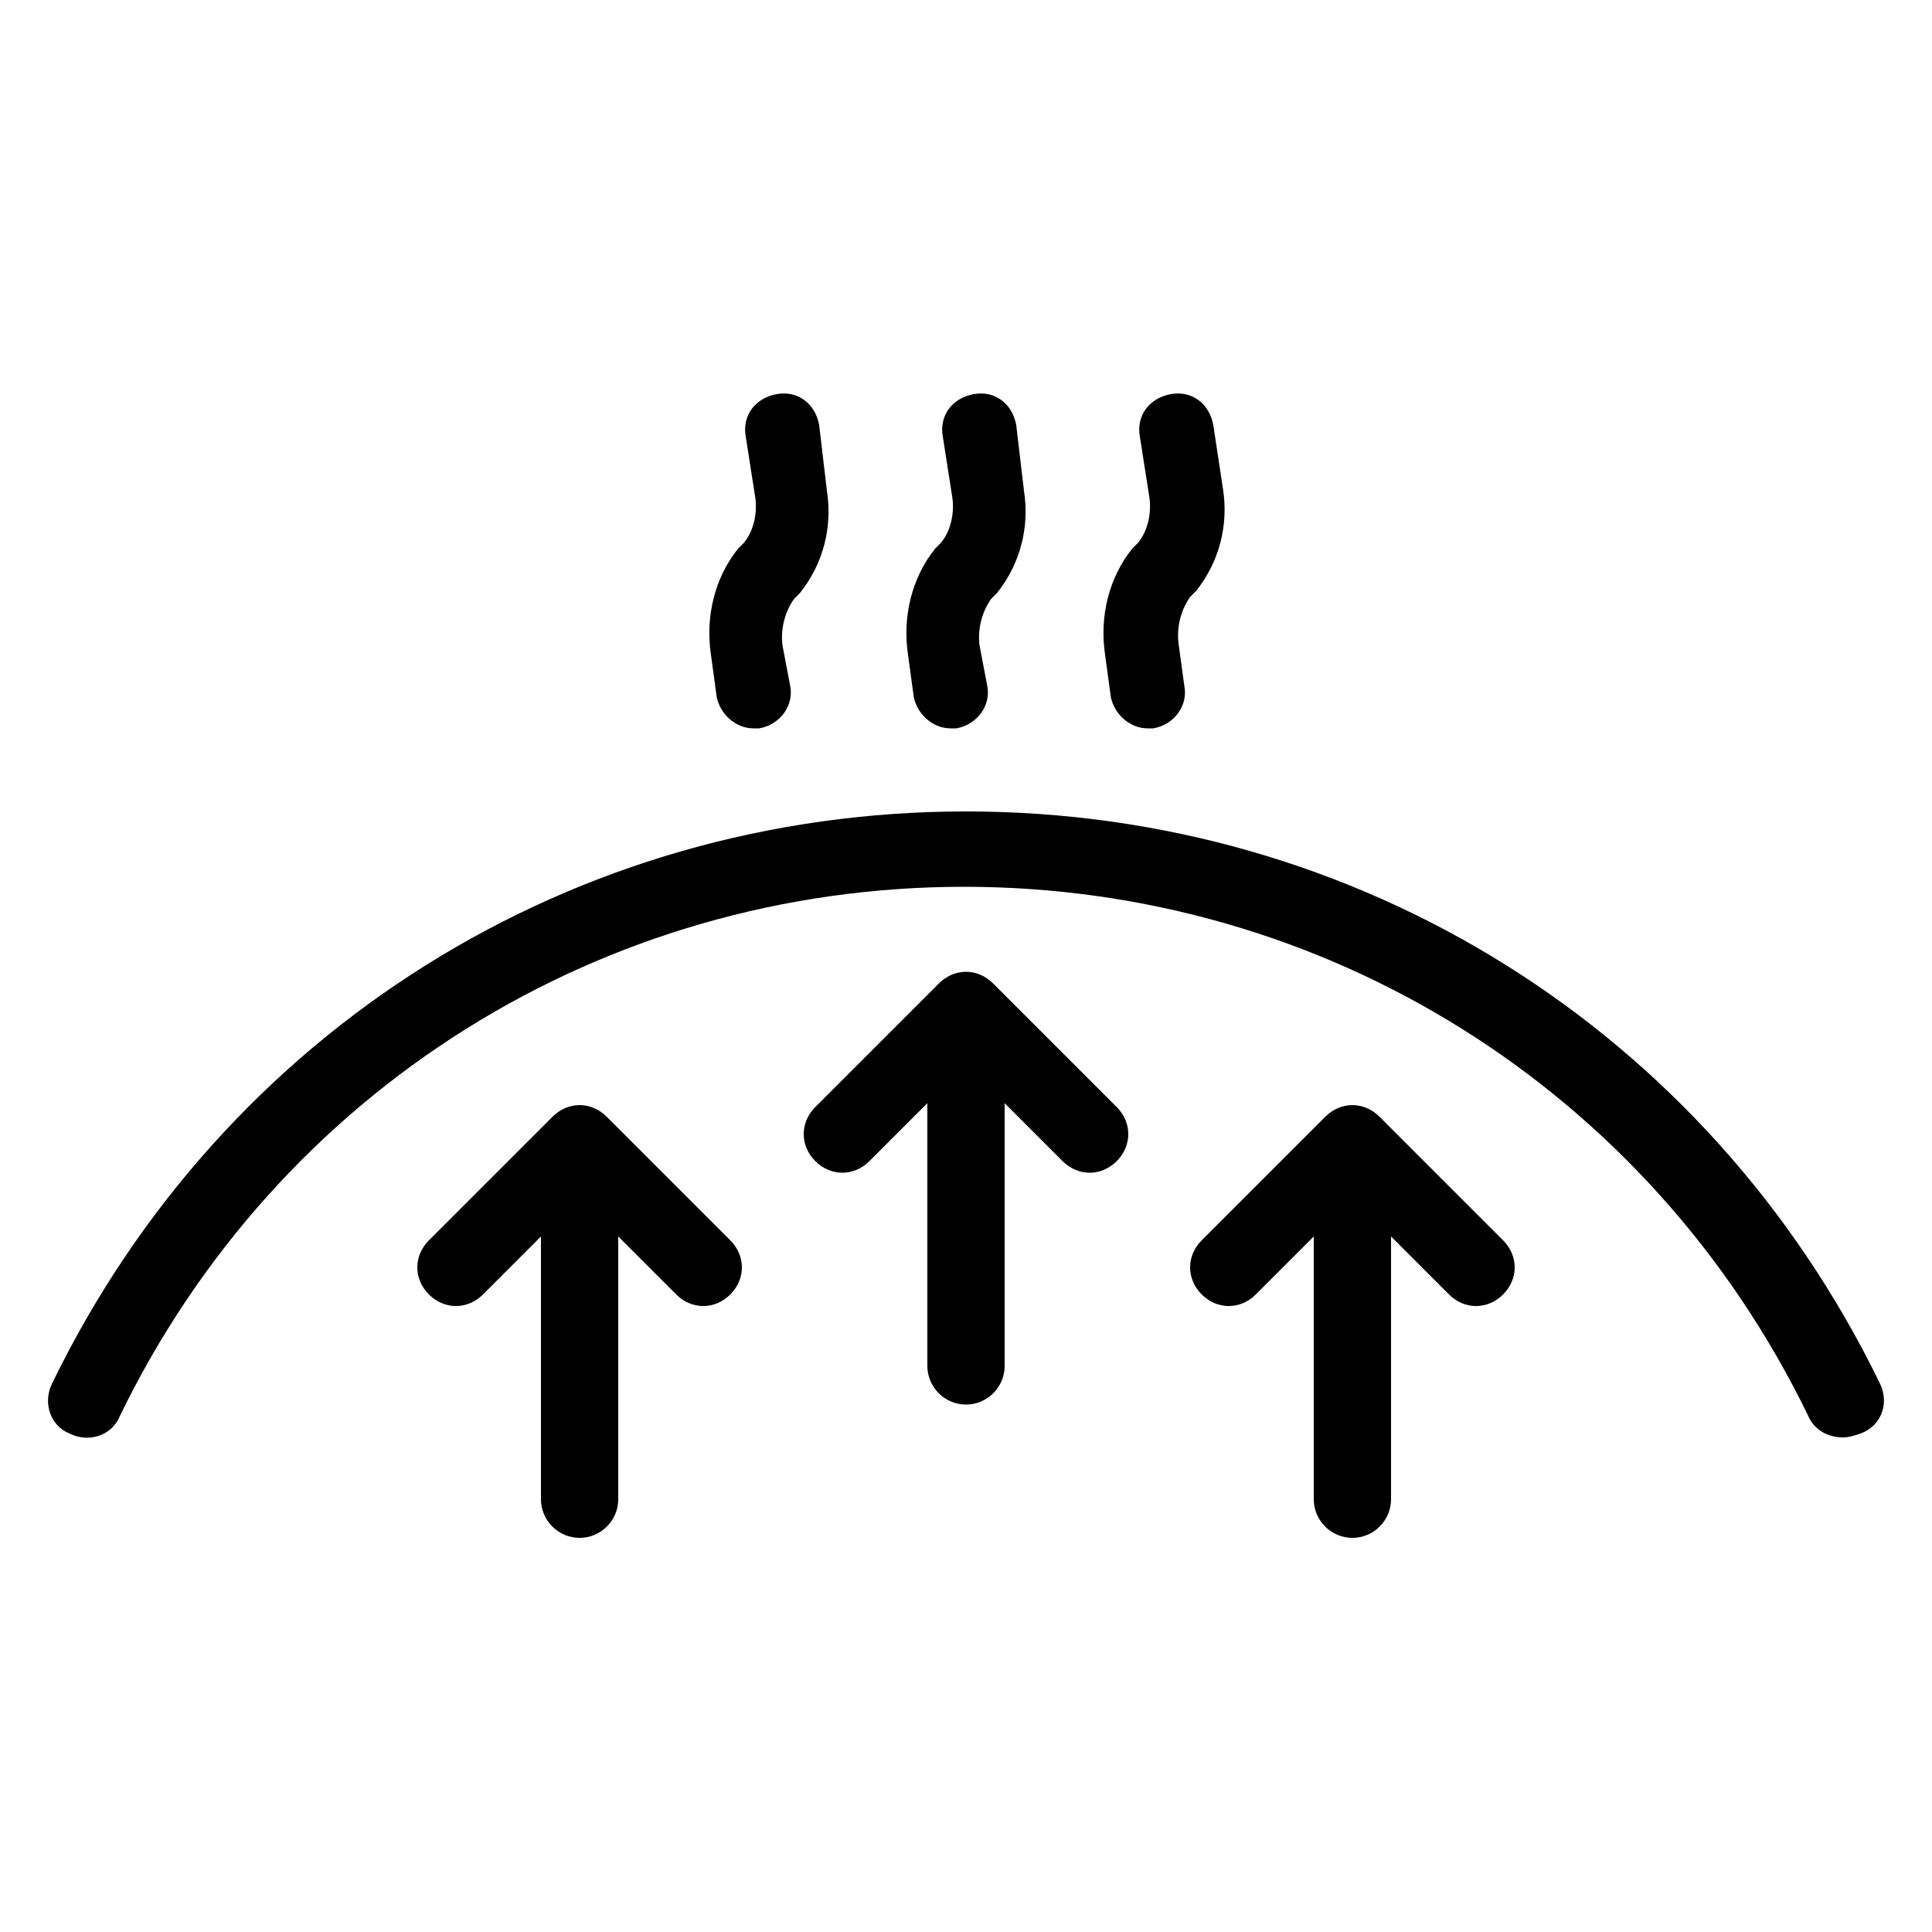
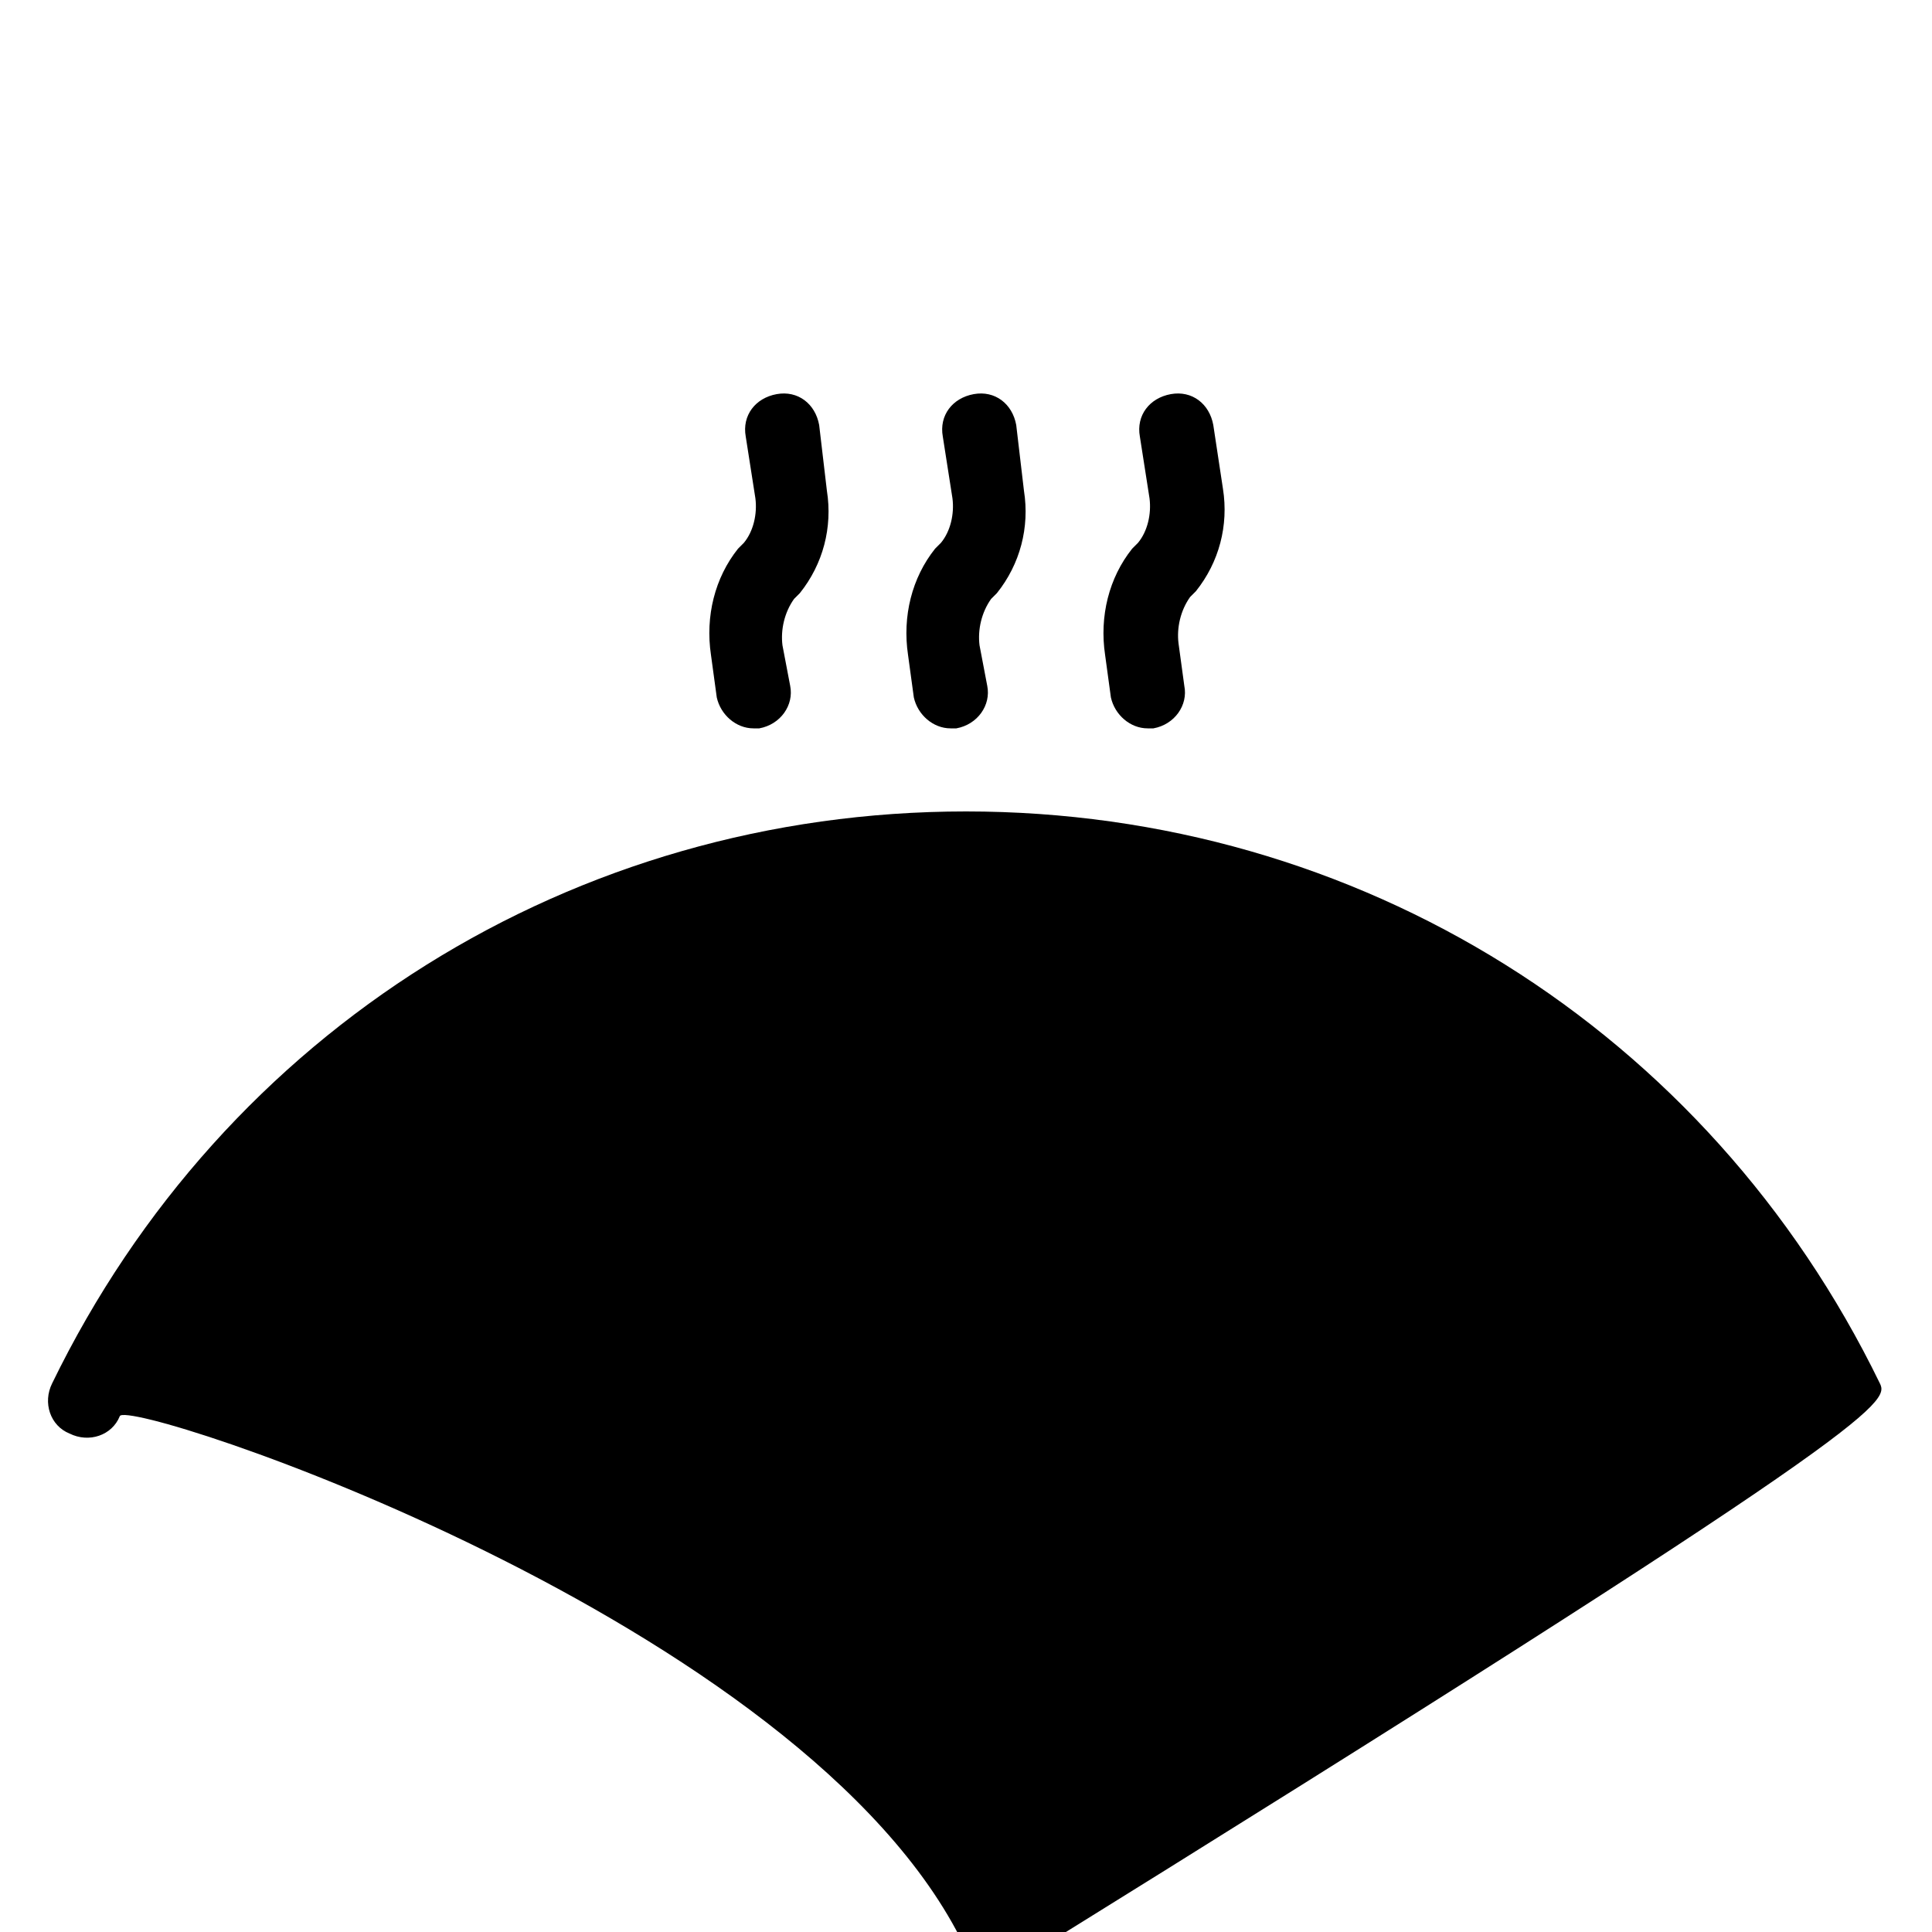
<svg xmlns="http://www.w3.org/2000/svg" version="1.1" x="0px" y="0px" viewBox="0 0 100 100" style="enable-background:new 0 0 100 100;" xml:space="preserve">
  <switch>
    <g>
      <g>
-         <path d="M71.4,57.8c-0.8-0.8-2-0.8-2.8,0l-6.4,6.4c-0.8,0.8-0.8,2,0,2.8s2,0.8,2.8,0l3-3v13.6c0,1.1,0.9,2,2,2c1.1,0,2-0.9,2-2 V64l3,3c0.4,0.4,0.9,0.6,1.4,0.6s1-0.2,1.4-0.6c0.8-0.8,0.8-2,0-2.8L71.4,57.8z" />
-         <path d="M51.4,50.9c-0.8-0.8-2-0.8-2.8,0l-6.4,6.4c-0.8,0.8-0.8,2,0,2.8s2,0.8,2.8,0l3-3v13.6c0,1.1,0.9,2,2,2s2-0.9,2-2V57.1 l3,3c0.4,0.4,0.9,0.6,1.4,0.6s1-0.2,1.4-0.6c0.8-0.8,0.8-2,0-2.8L51.4,50.9z" />
-         <path d="M31.4,57.8c-0.8-0.8-2-0.8-2.8,0l-6.4,6.4c-0.8,0.8-0.8,2,0,2.8s2,0.8,2.8,0l3-3v13.6c0,1.1,0.9,2,2,2c1.1,0,2-0.9,2-2 V64l3,3c0.4,0.4,0.9,0.6,1.4,0.6s1-0.2,1.4-0.6c0.8-0.8,0.8-2,0-2.8L31.4,57.8z" />
-         <path d="M97.3,71.6C88.4,53.3,70.3,42,50,42S11.6,53.3,2.7,71.6c-0.5,1-0.1,2.2,0.9,2.6c1,0.5,2.2,0.1,2.6-0.9 c8.2-16.9,25-27.4,43.7-27.4s35.5,10.5,43.7,27.4c0.3,0.7,1,1.1,1.8,1.1c0.3,0,0.6-0.1,0.9-0.2C97.4,73.8,97.8,72.6,97.3,71.6z" />
+         <path d="M97.3,71.6C88.4,53.3,70.3,42,50,42S11.6,53.3,2.7,71.6c-0.5,1-0.1,2.2,0.9,2.6c1,0.5,2.2,0.1,2.6-0.9 s35.5,10.5,43.7,27.4c0.3,0.7,1,1.1,1.8,1.1c0.3,0,0.6-0.1,0.9-0.2C97.4,73.8,97.8,72.6,97.3,71.6z" />
        <path d="M37.1,36.1c0.2,0.9,1,1.6,1.9,1.6c0.1,0,0.2,0,0.3,0c1.1-0.2,1.8-1.2,1.6-2.2l-0.4-2.1c-0.1-0.8,0.1-1.7,0.6-2.4l0.3-0.3 c1.2-1.5,1.7-3.4,1.4-5.3L42.4,22c-0.2-1.1-1.1-1.8-2.2-1.6c-1.1,0.2-1.8,1.1-1.6,2.2l0.5,3.2c0.1,0.8-0.1,1.7-0.6,2.3l-0.3,0.3 c-1.2,1.5-1.7,3.5-1.4,5.5L37.1,36.1z" />
        <path d="M47.3,36.1c0.2,0.9,1,1.6,1.9,1.6c0.1,0,0.2,0,0.3,0c1.1-0.2,1.8-1.2,1.6-2.2l-0.4-2.1c-0.1-0.8,0.1-1.7,0.6-2.4l0.3-0.3 c1.2-1.5,1.7-3.4,1.4-5.3L52.6,22c-0.2-1.1-1.1-1.8-2.2-1.6c-1.1,0.2-1.8,1.1-1.6,2.2l0.5,3.2c0.1,0.8-0.1,1.7-0.6,2.3l-0.3,0.3 c-1.2,1.5-1.7,3.5-1.4,5.5L47.3,36.1z" />
        <path d="M57.5,36.1c0.2,0.9,1,1.6,1.9,1.6c0.1,0,0.2,0,0.3,0c1.1-0.2,1.8-1.2,1.6-2.2L61,33.3c-0.1-0.8,0.1-1.7,0.6-2.4l0.3-0.3 c1.2-1.5,1.7-3.4,1.4-5.3L62.8,22c-0.2-1.1-1.1-1.8-2.2-1.6c-1.1,0.2-1.8,1.1-1.6,2.2l0.5,3.2c0.1,0.8-0.1,1.7-0.6,2.3l-0.3,0.3 c-1.2,1.5-1.7,3.5-1.4,5.5L57.5,36.1z" />
      </g>
    </g>
  </switch>
</svg>